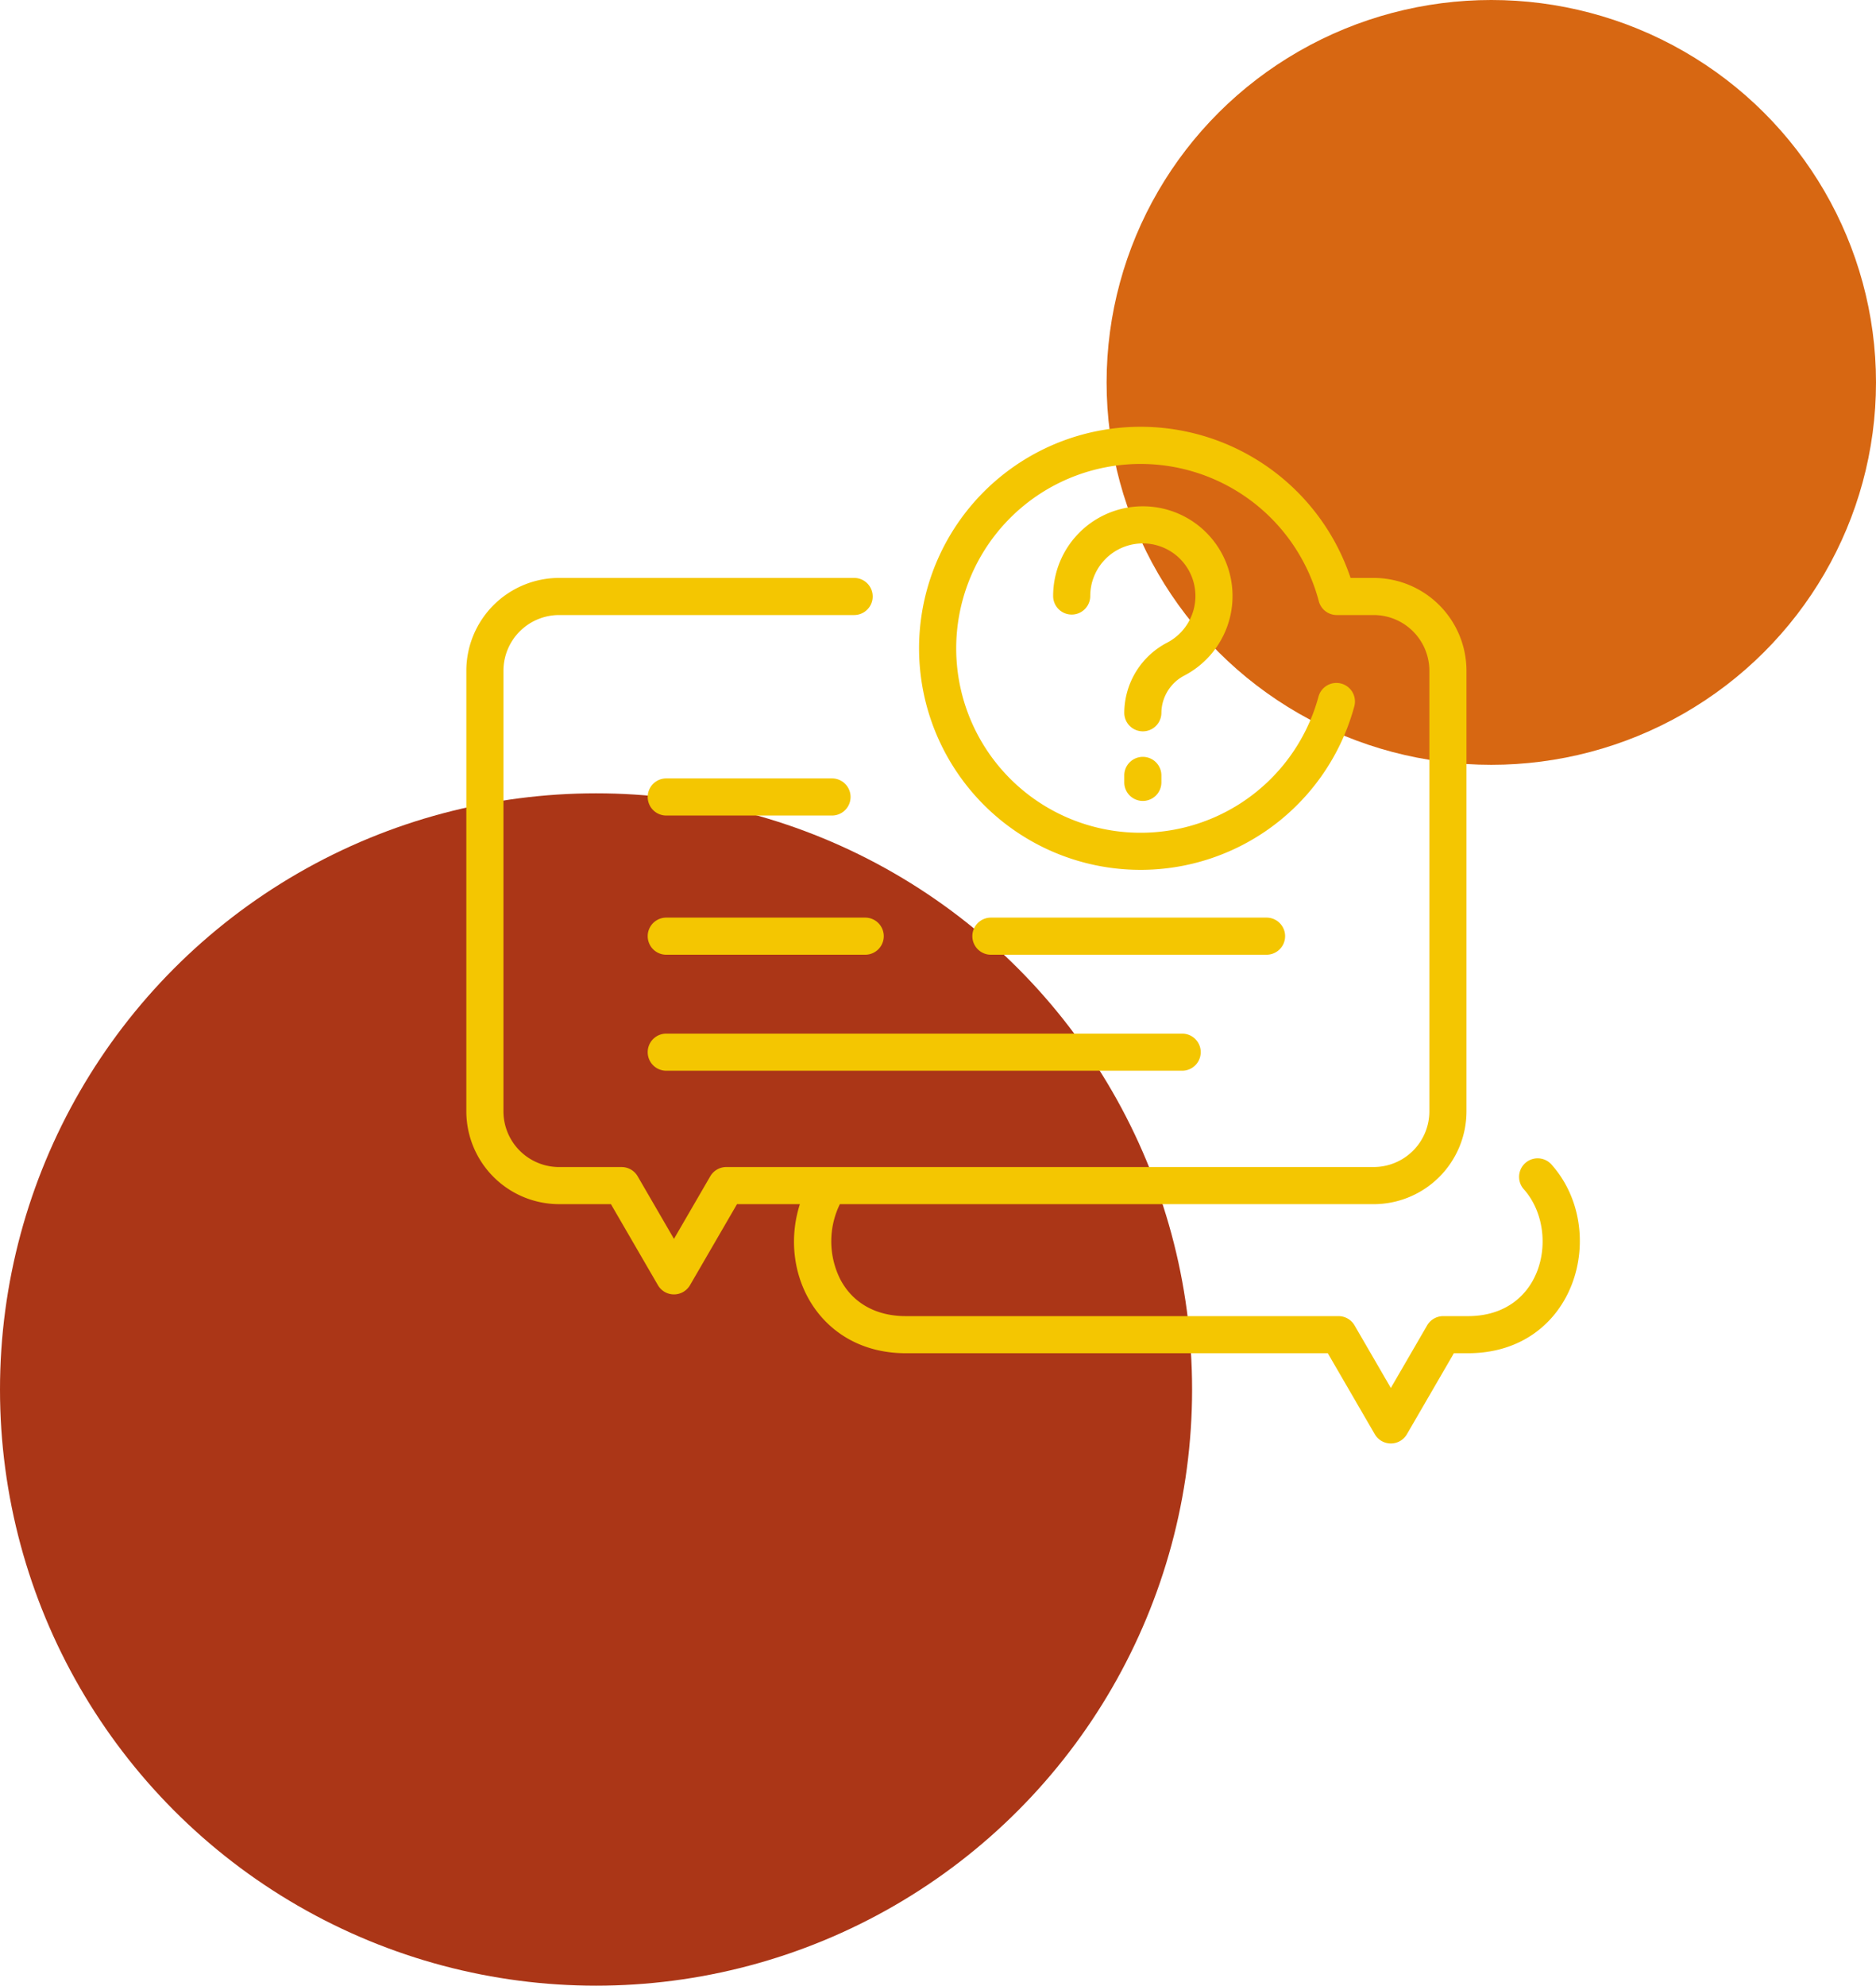
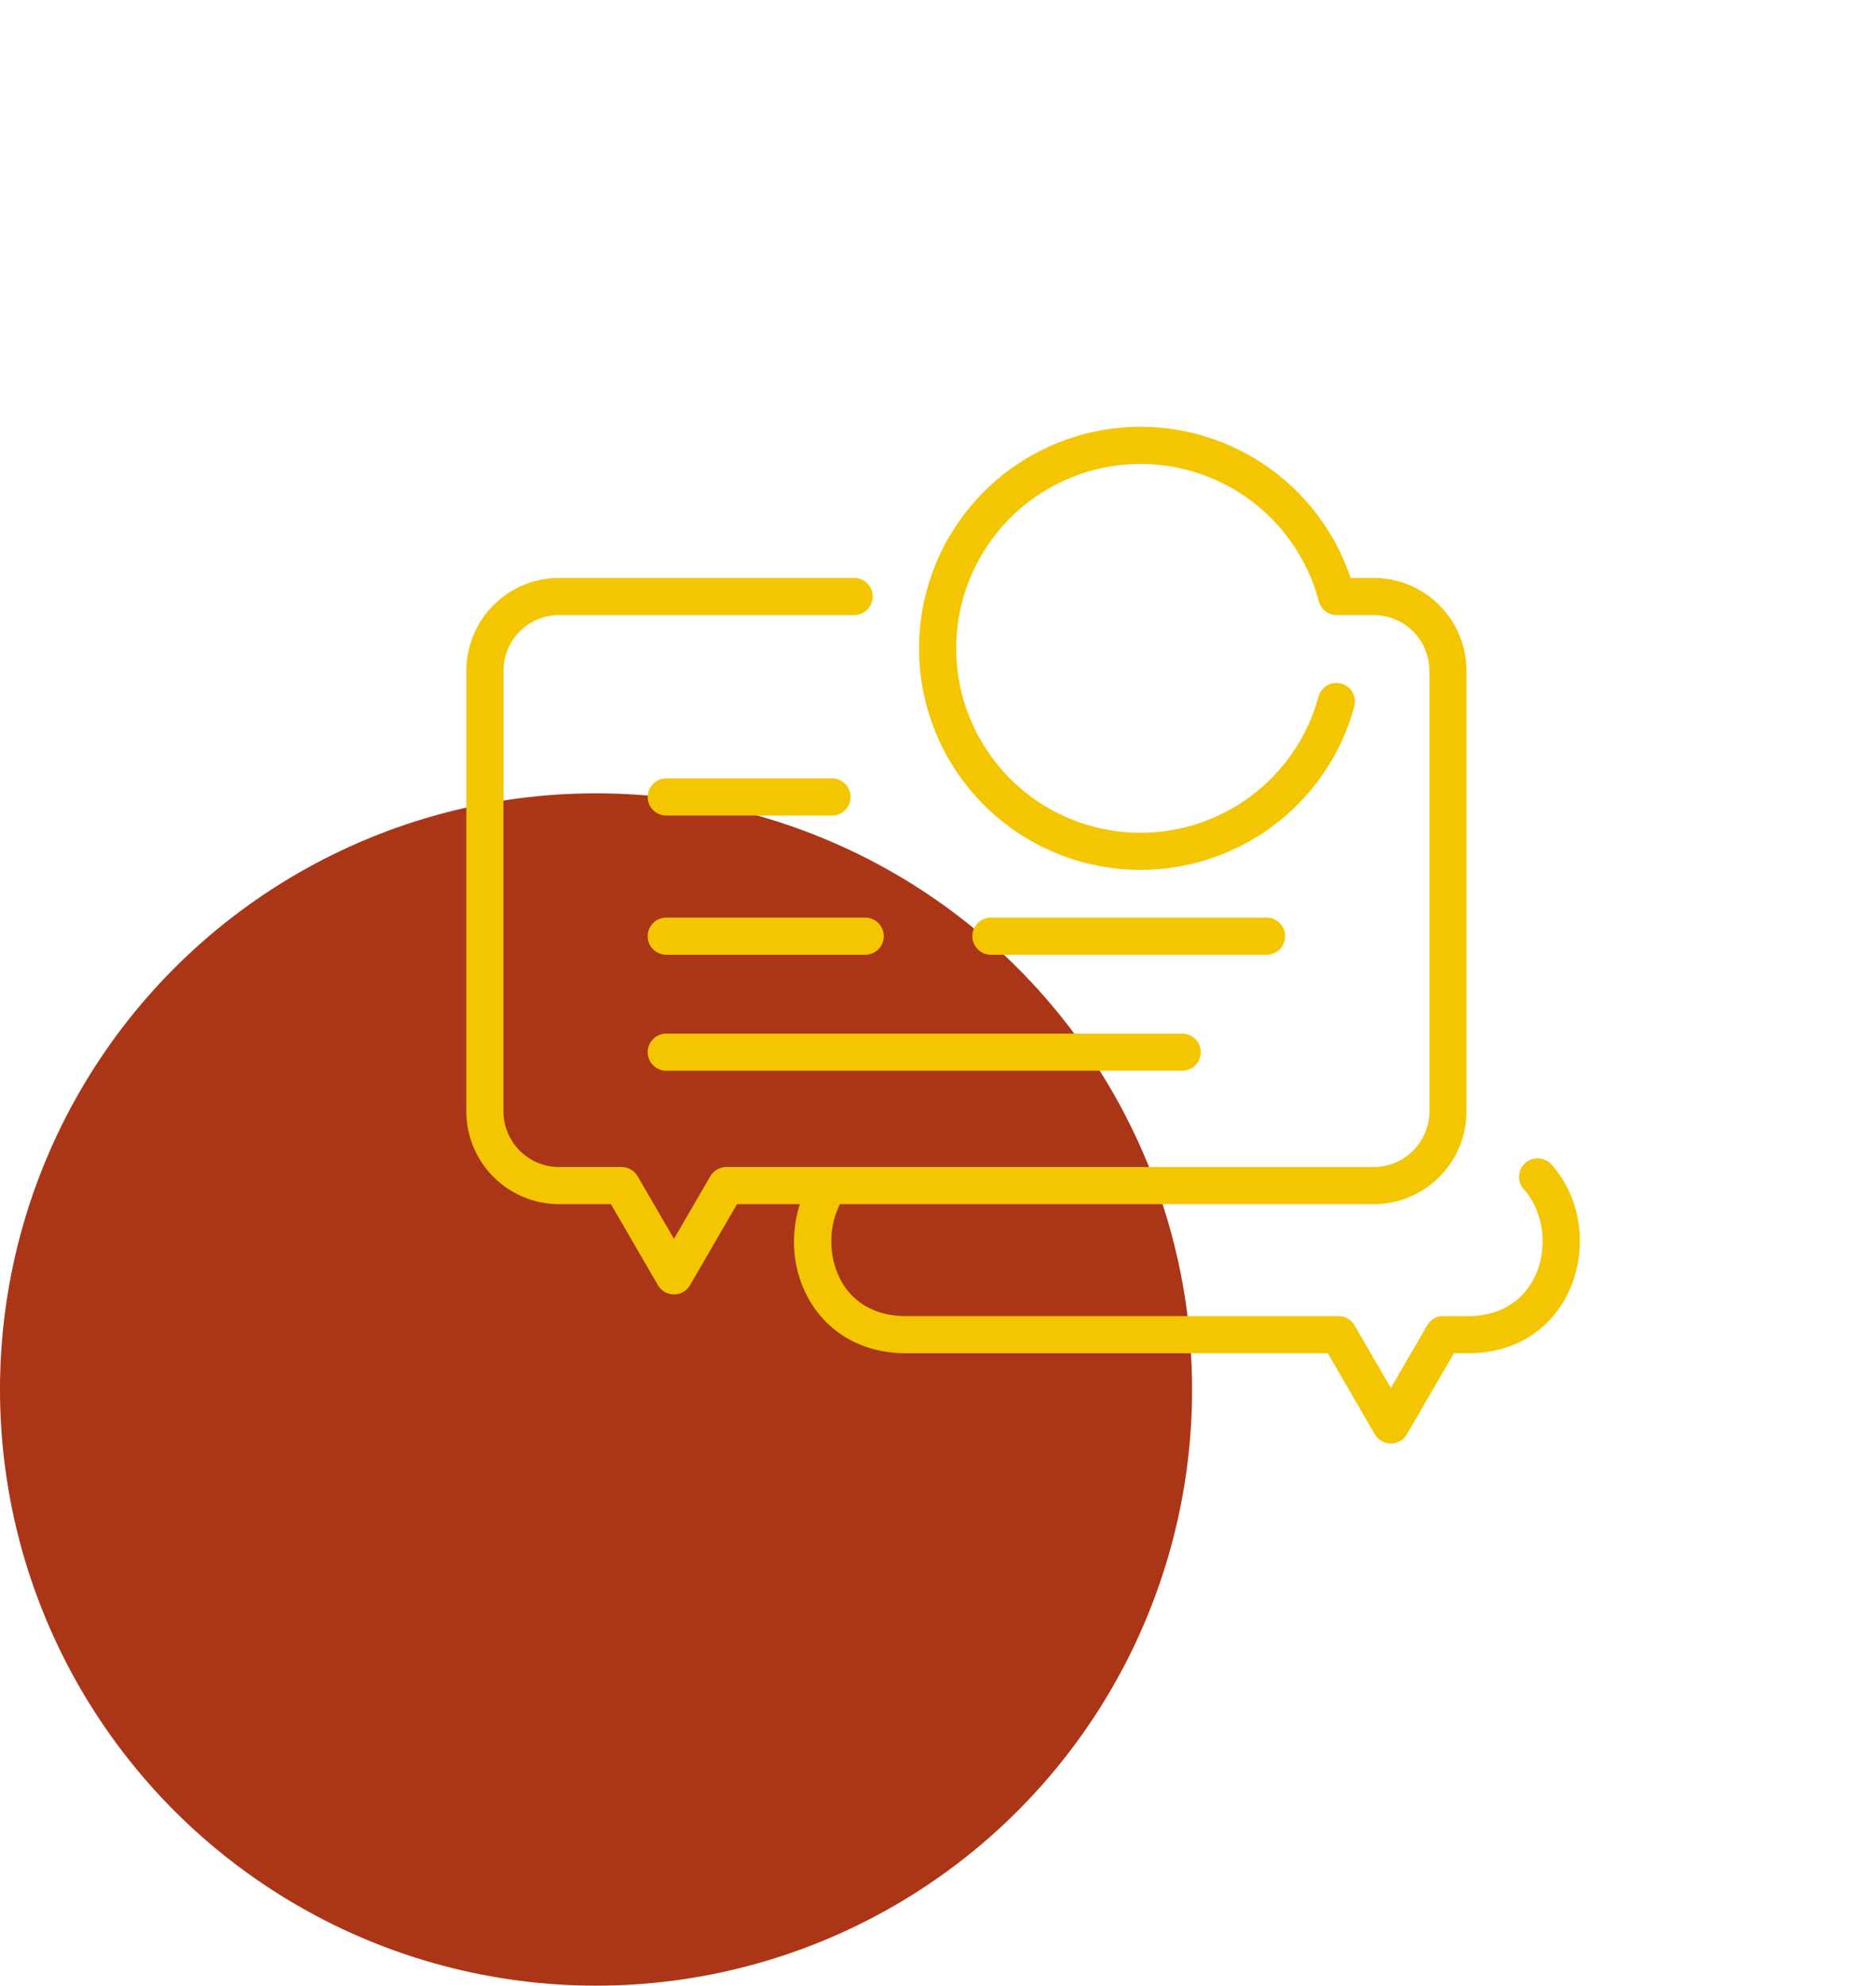
<svg xmlns="http://www.w3.org/2000/svg" width="395" height="418" viewBox="0 0 395 418">
  <defs>
    <clipPath id="clip-path">
      <rect id="Rectangle_306" data-name="Rectangle 306" width="234.455" height="214.017" fill="#f4c601" />
    </clipPath>
  </defs>
  <g id="Groupe_376" data-name="Groupe 376" transform="translate(550 -191)">
    <circle id="Ellipse_96" data-name="Ellipse 96" cx="125.5" cy="125.5" r="125.5" transform="translate(-550 358)" fill="#ab3617" />
-     <ellipse id="Ellipse_97" data-name="Ellipse 97" cx="81" cy="80.5" rx="81" ry="80.5" transform="translate(-317 191)" fill="#d76712" />
    <g id="Groupe_295" data-name="Groupe 295" transform="translate(-451.811 280.849)">
      <g id="Groupe_294" data-name="Groupe 294" transform="translate(0)" clip-path="url(#clip-path)">
        <path id="Tracé_2290" data-name="Tracé 2290" d="M228.527,155.341a3.907,3.907,0,1,0-5.844,5.186c7.664,8.638,4.324,26.679-11.8,26.679h-5.2a3.907,3.907,0,0,0-3.38,1.946l-7.644,13.175-7.643-13.175a3.907,3.907,0,0,0-3.38-1.946h-91.1c-6.266,0-11.163-2.744-13.789-7.725a17.826,17.826,0,0,1-.1-15.843h112.4A19.557,19.557,0,0,0,210.584,144.1V51.343a19.557,19.557,0,0,0-19.535-19.535h-4.872a46.635,46.635,0,1,0,.757,27.153A3.907,3.907,0,1,0,179.4,56.9a38.819,38.819,0,1,1,.092-20.189,3.908,3.908,0,0,0,3.778,2.911h7.781A11.735,11.735,0,0,1,202.77,51.343V144.1a11.734,11.734,0,0,1-11.721,11.721H54.741a3.907,3.907,0,0,0-3.38,1.946l-7.643,13.175L36.074,157.77a3.907,3.907,0,0,0-3.38-1.946H19.535A11.734,11.734,0,0,1,7.814,144.1V51.343A11.735,11.735,0,0,1,19.535,39.622H81.653a3.907,3.907,0,1,0,0-7.814H19.535A19.557,19.557,0,0,0,0,51.343V144.1a19.557,19.557,0,0,0,19.535,19.535H30.444l9.894,17.053a3.909,3.909,0,0,0,6.759,0l9.893-17.053h13.24c-4.7,14.71,4.242,31.382,22.312,31.382h88.845l9.893,17.053a3.909,3.909,0,0,0,6.759,0l9.894-17.053h2.954c22.78,0,29.871-25.895,17.639-39.678" transform="translate(0)" fill="#f4c601" />
-         <path id="Tracé_2291" data-name="Tracé 2291" d="M247.26,65.332a18.887,18.887,0,1,0-27.684-16.714,3.907,3.907,0,1,0,7.814,0,11.072,11.072,0,1,1,16.225,9.8A16.742,16.742,0,0,0,234.554,73.2a3.907,3.907,0,0,0,7.814,0,8.95,8.95,0,0,1,4.892-7.866" transform="translate(-96.022 -13.002)" fill="#f4c601" />
-         <path id="Tracé_2292" data-name="Tracé 2292" d="M250.1,123.469a3.907,3.907,0,0,0-3.907,3.907v1.465a3.907,3.907,0,0,0,7.814,0v-1.465a3.907,3.907,0,0,0-3.907-3.907" transform="translate(-107.662 -53.994)" fill="#f4c601" />
        <path id="Tracé_2293" data-name="Tracé 2293" d="M251.292,191.421a3.907,3.907,0,0,0,0-7.814H193.254a3.907,3.907,0,0,0,0,7.814Z" transform="translate(-82.802 -80.292)" fill="#f4c601" />
        <path id="Tracé_2294" data-name="Tracé 2294" d="M71.773,183.607a3.907,3.907,0,0,0,0,7.814h41.89a3.907,3.907,0,1,0,0-7.814Z" transform="translate(-29.678 -80.292)" fill="#f4c601" />
        <path id="Tracé_2295" data-name="Tracé 2295" d="M71.773,139.346h34.9a3.907,3.907,0,0,0,0-7.814h-34.9a3.907,3.907,0,0,0,0,7.814" transform="translate(-29.678 -57.52)" fill="#f4c601" />
        <path id="Tracé_2296" data-name="Tracé 2296" d="M67.865,230.911a3.907,3.907,0,0,0,3.907,3.907H180.4a3.907,3.907,0,1,0,0-7.814H71.772a3.907,3.907,0,0,0-3.907,3.907" transform="translate(-29.678 -99.27)" fill="#f4c601" />
      </g>
    </g>
  </g>
</svg>